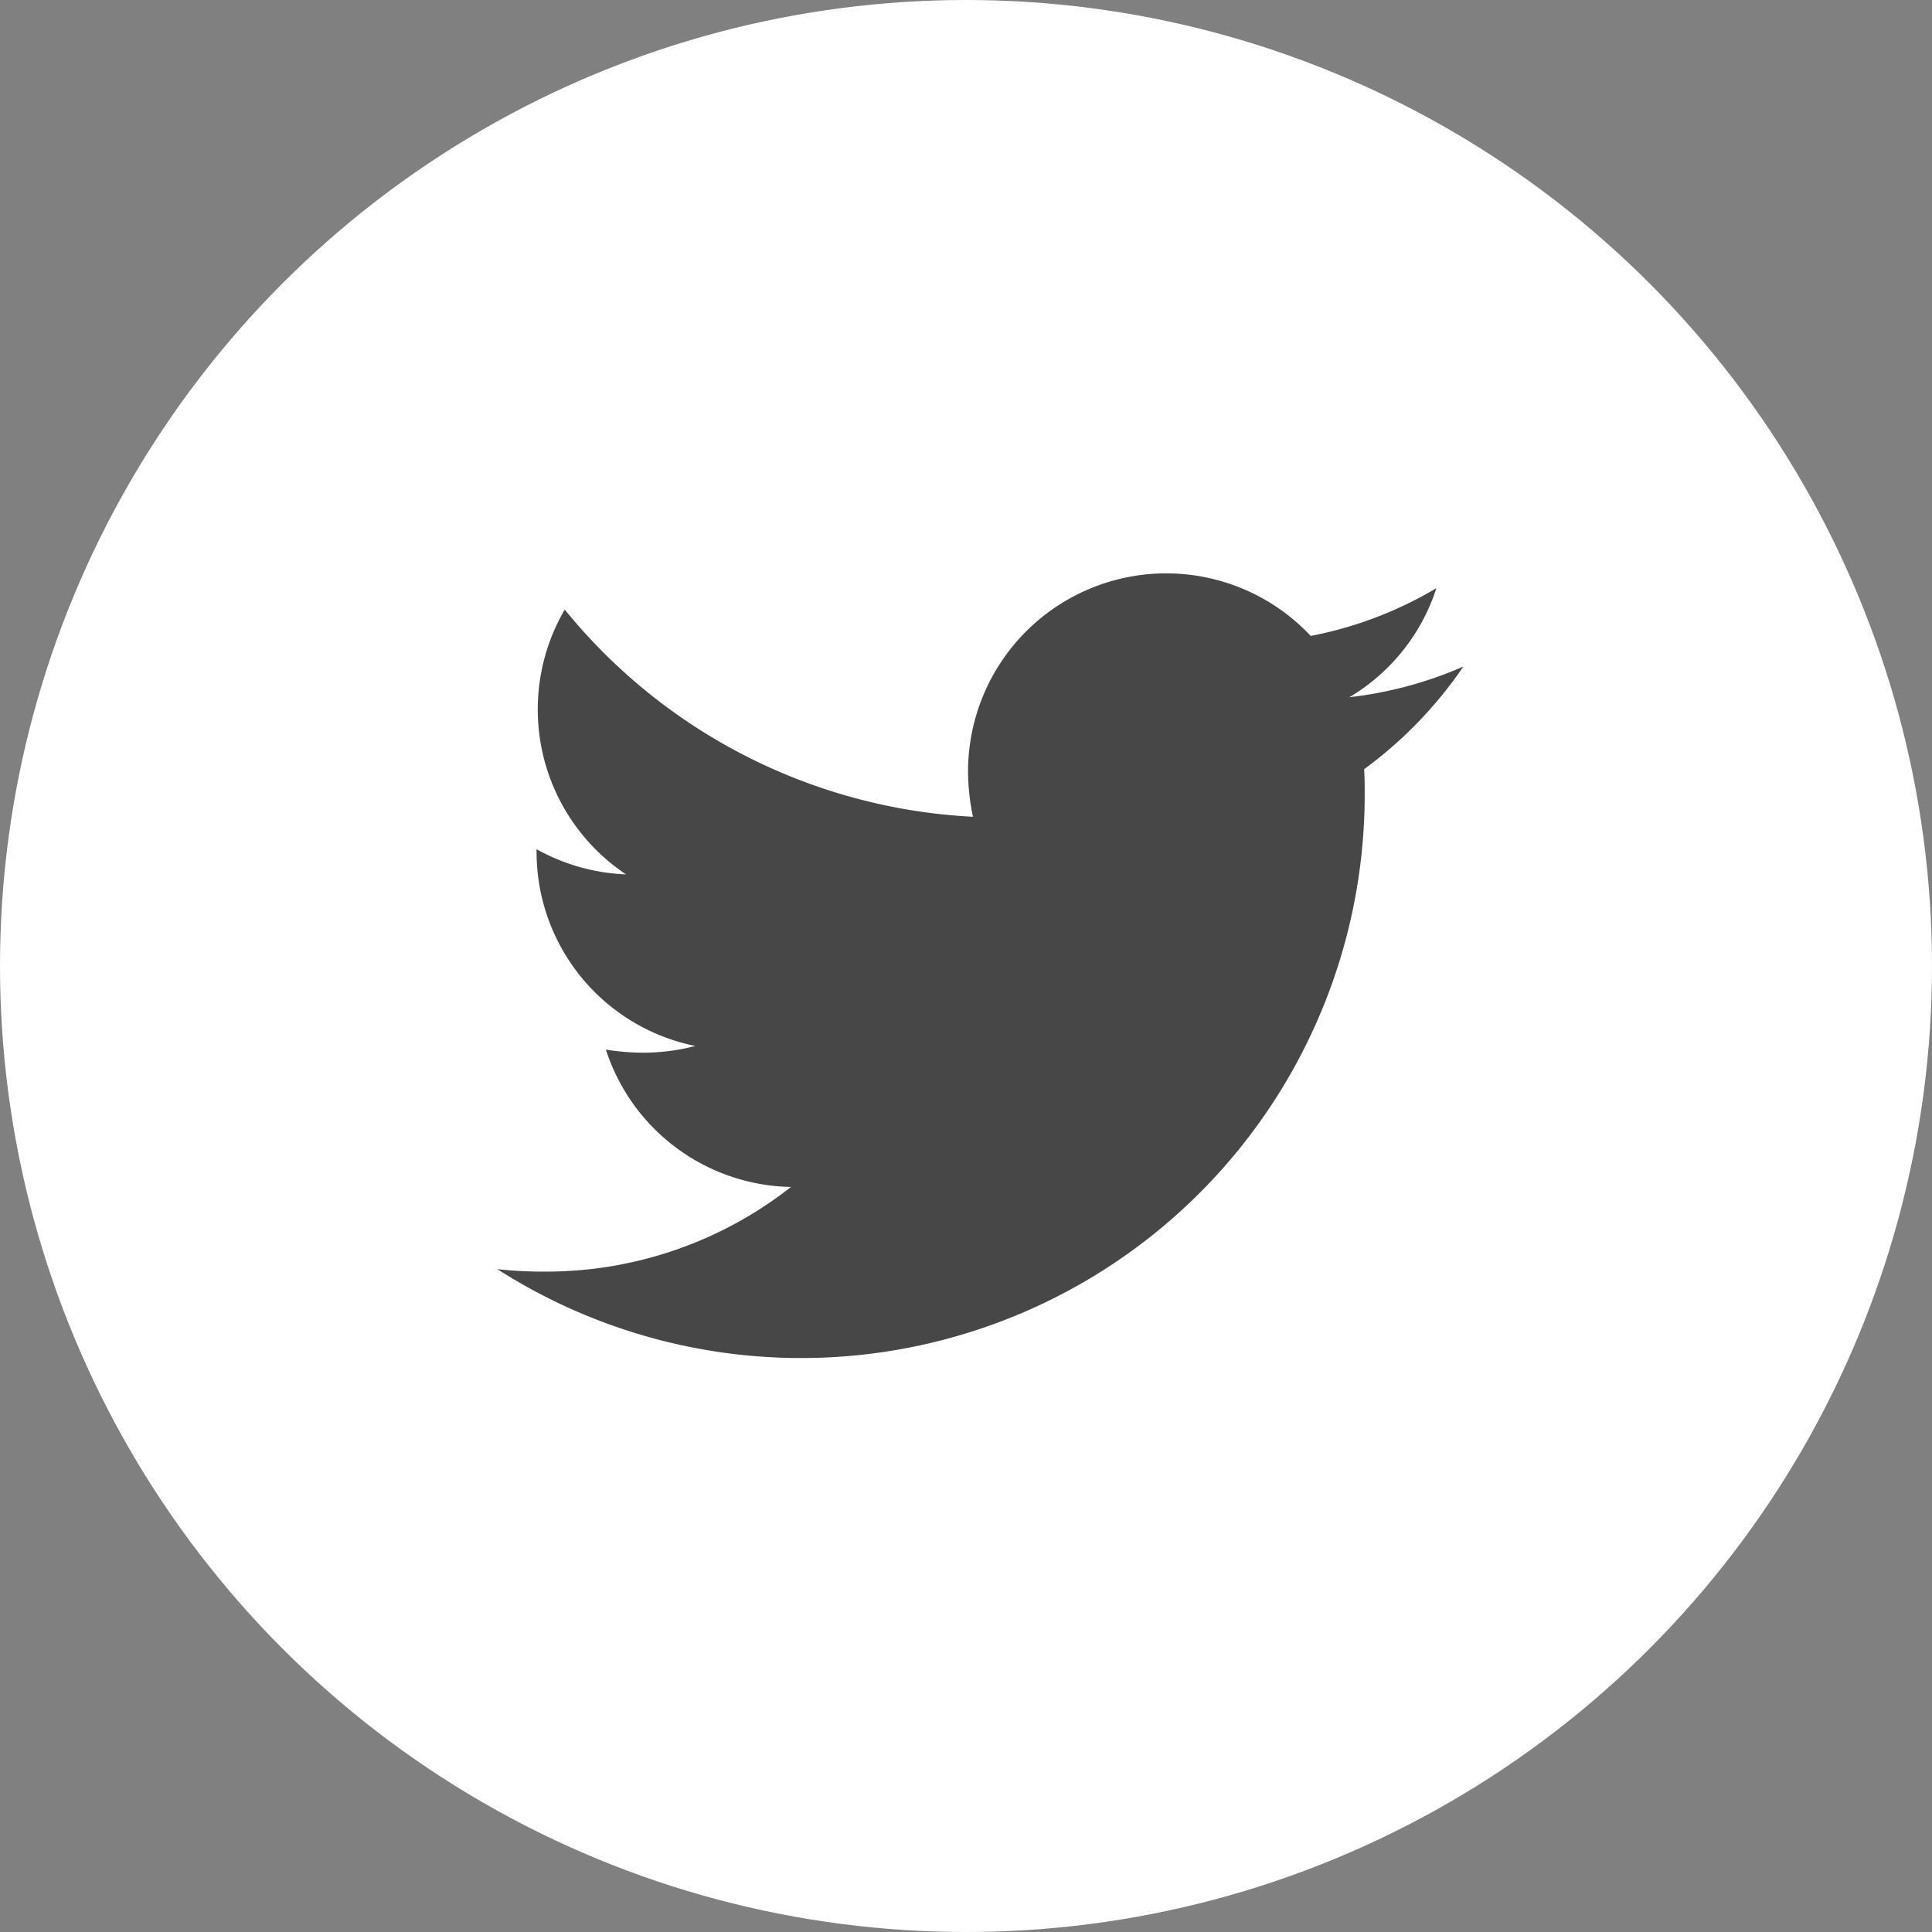
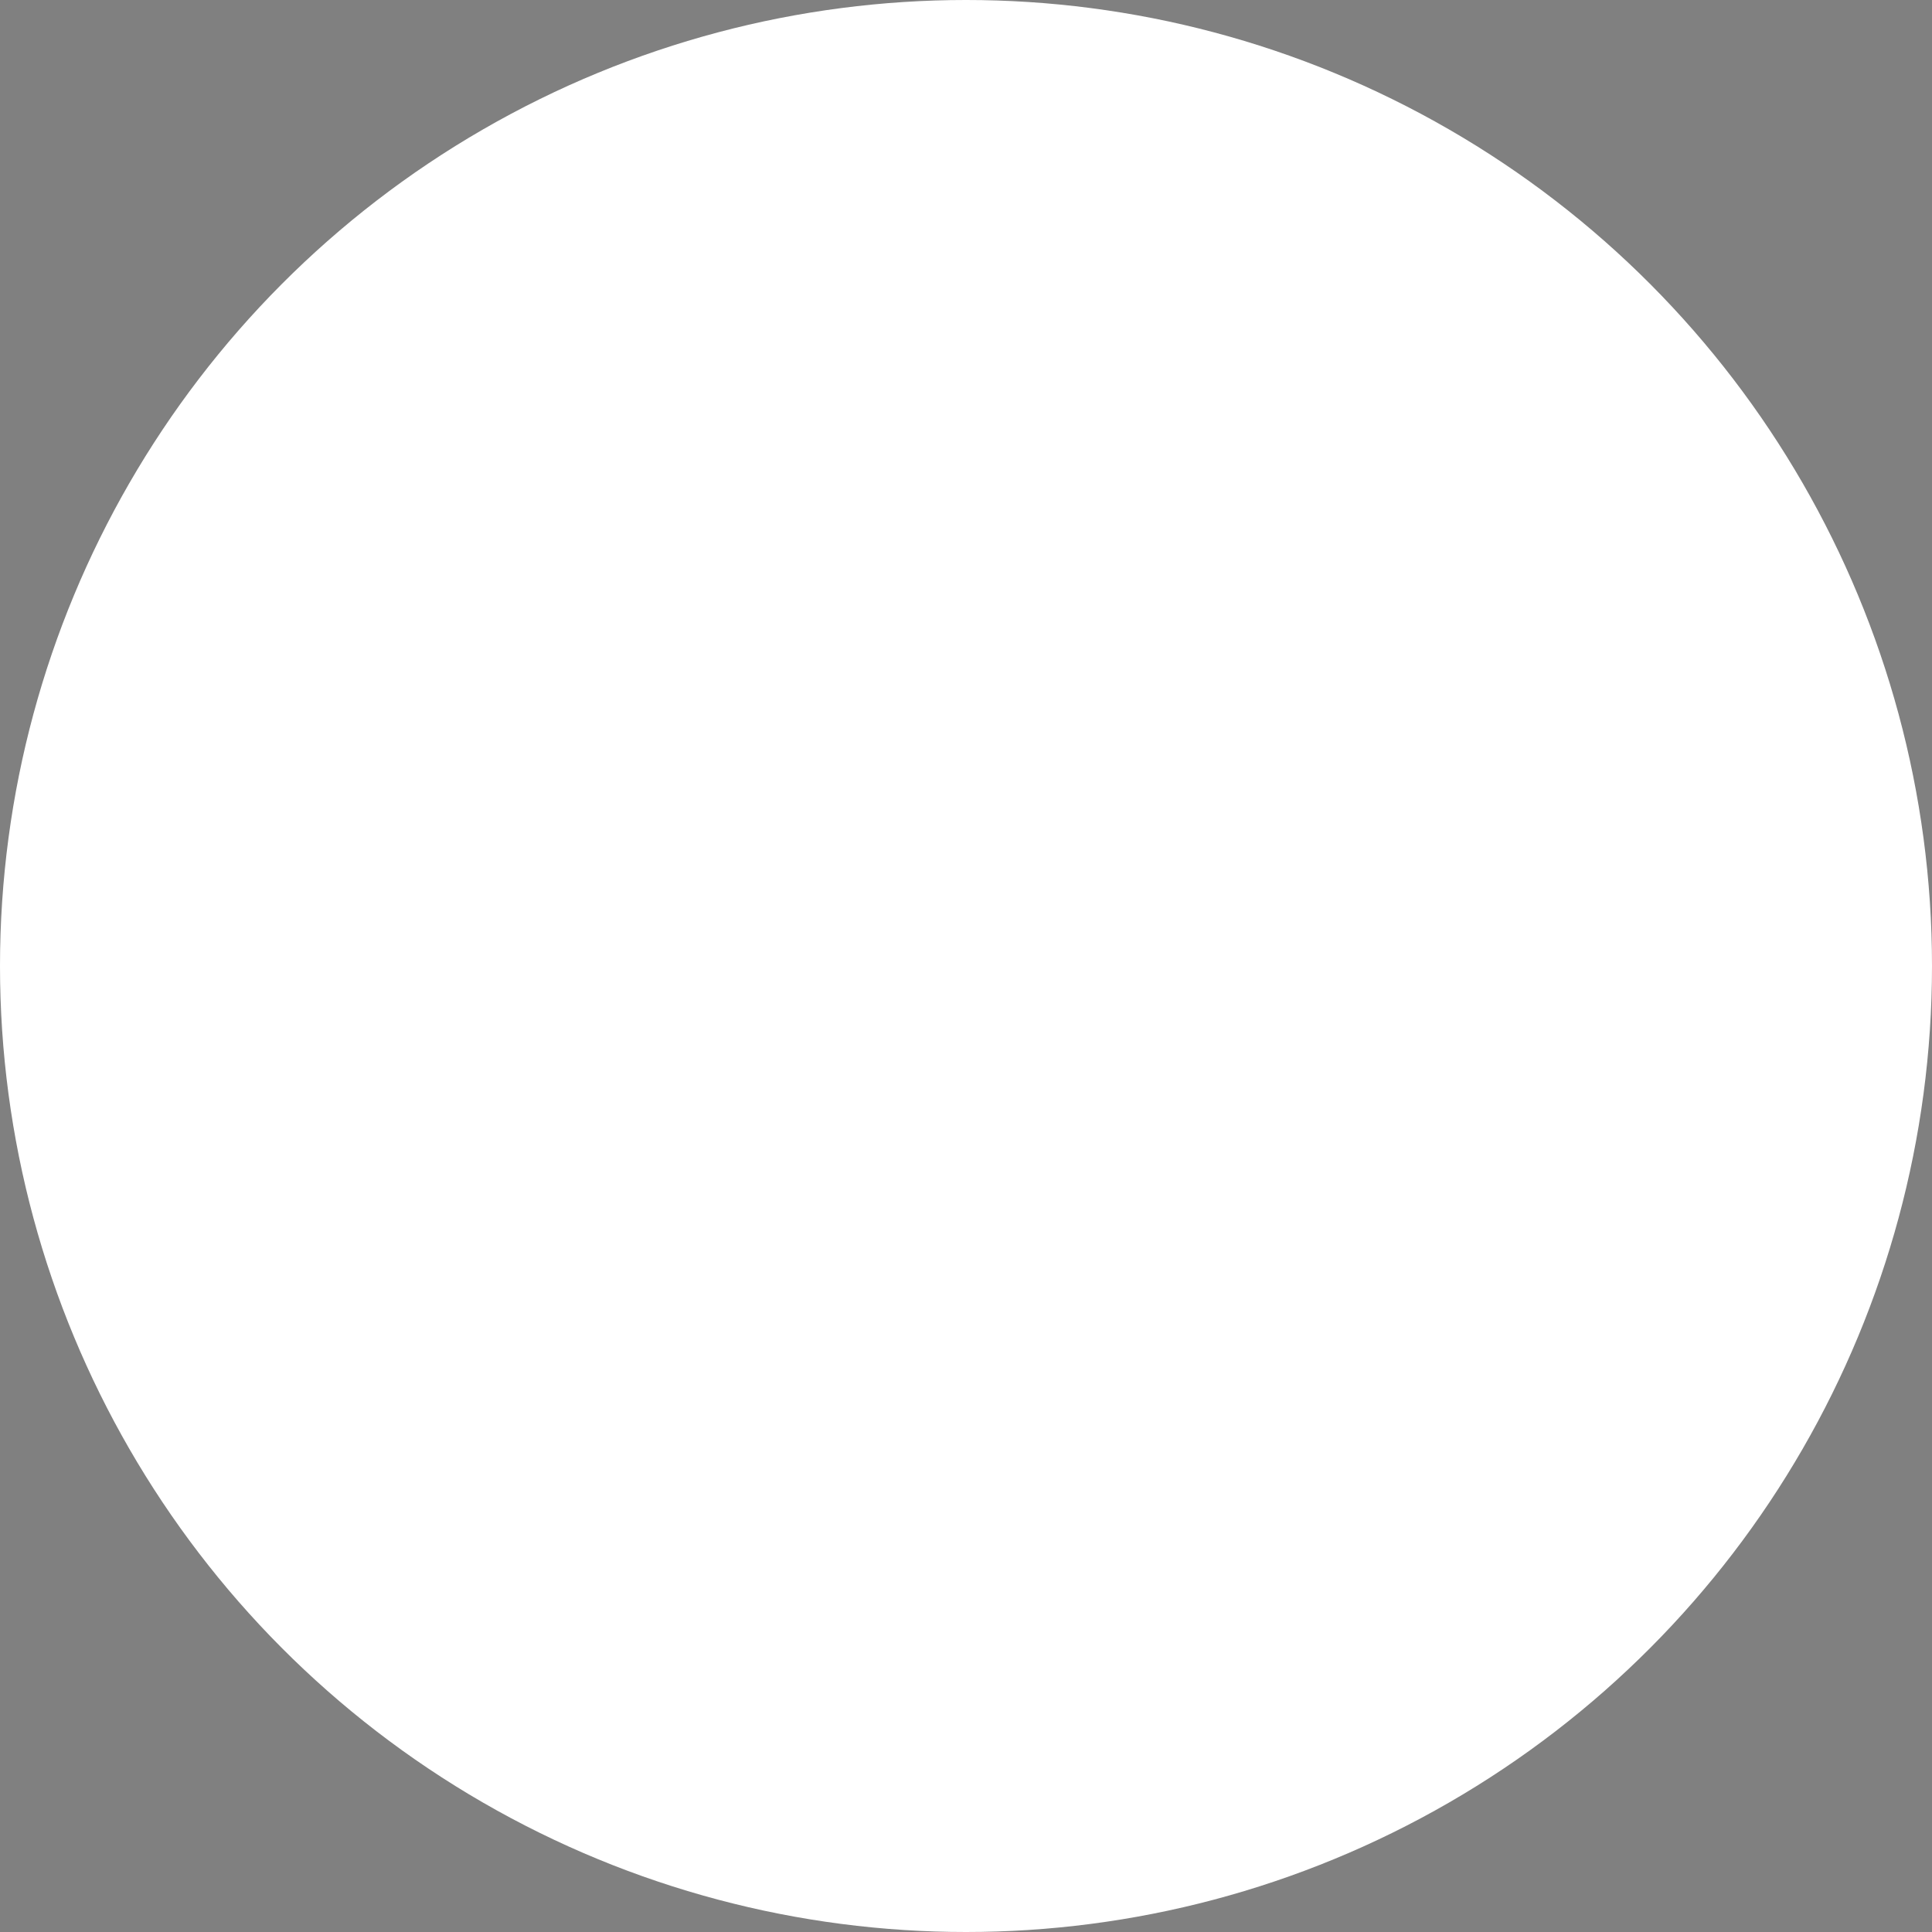
<svg xmlns="http://www.w3.org/2000/svg" id="Group_239" data-name="Group 239" width="33" height="33" viewBox="0 0 33 33">
  <rect x="0" y="0" width="33" height="33" fill="#808080" stroke="none" />
  <circle id="Ellipse_17" data-name="Ellipse 17" cx="16.5" cy="16.5" r="16.5" fill="#fff" />
  <g id="lungs" transform="translate(8.5 9.799)">
    <g id="Page-1_6_">
      <g id="icon_twitter_1_" transform="translate(0)">
        <g id="Group_237" data-name="Group 237">
-           <path id="Path_159" data-name="Path 159" d="M123.7,131.7c.01.146.01.293.01.439a9.626,9.626,0,0,1-14.815,8.1,7.073,7.073,0,0,0,.816.042,6.769,6.769,0,0,0,4.2-1.446,3.388,3.388,0,0,1-3.162-2.346,4.2,4.2,0,0,0,.638.053,3.579,3.579,0,0,0,.89-.115,3.382,3.382,0,0,1-2.712-3.319v-.042a3.4,3.4,0,0,0,1.528.43,3.387,3.387,0,0,1-1.047-4.523,9.613,9.613,0,0,0,6.973,3.539,3.809,3.809,0,0,1-.084-.775,3.385,3.385,0,0,1,5.853-2.314,6.651,6.651,0,0,0,2.147-.816,3.371,3.371,0,0,1-1.487,1.863,6.779,6.779,0,0,0,1.948-.524A7.227,7.227,0,0,1,123.7,131.7Z" transform="translate(-108.9 -128.36)" fill="#474747" />
-         </g>
+           </g>
      </g>
    </g>
  </g>
</svg>